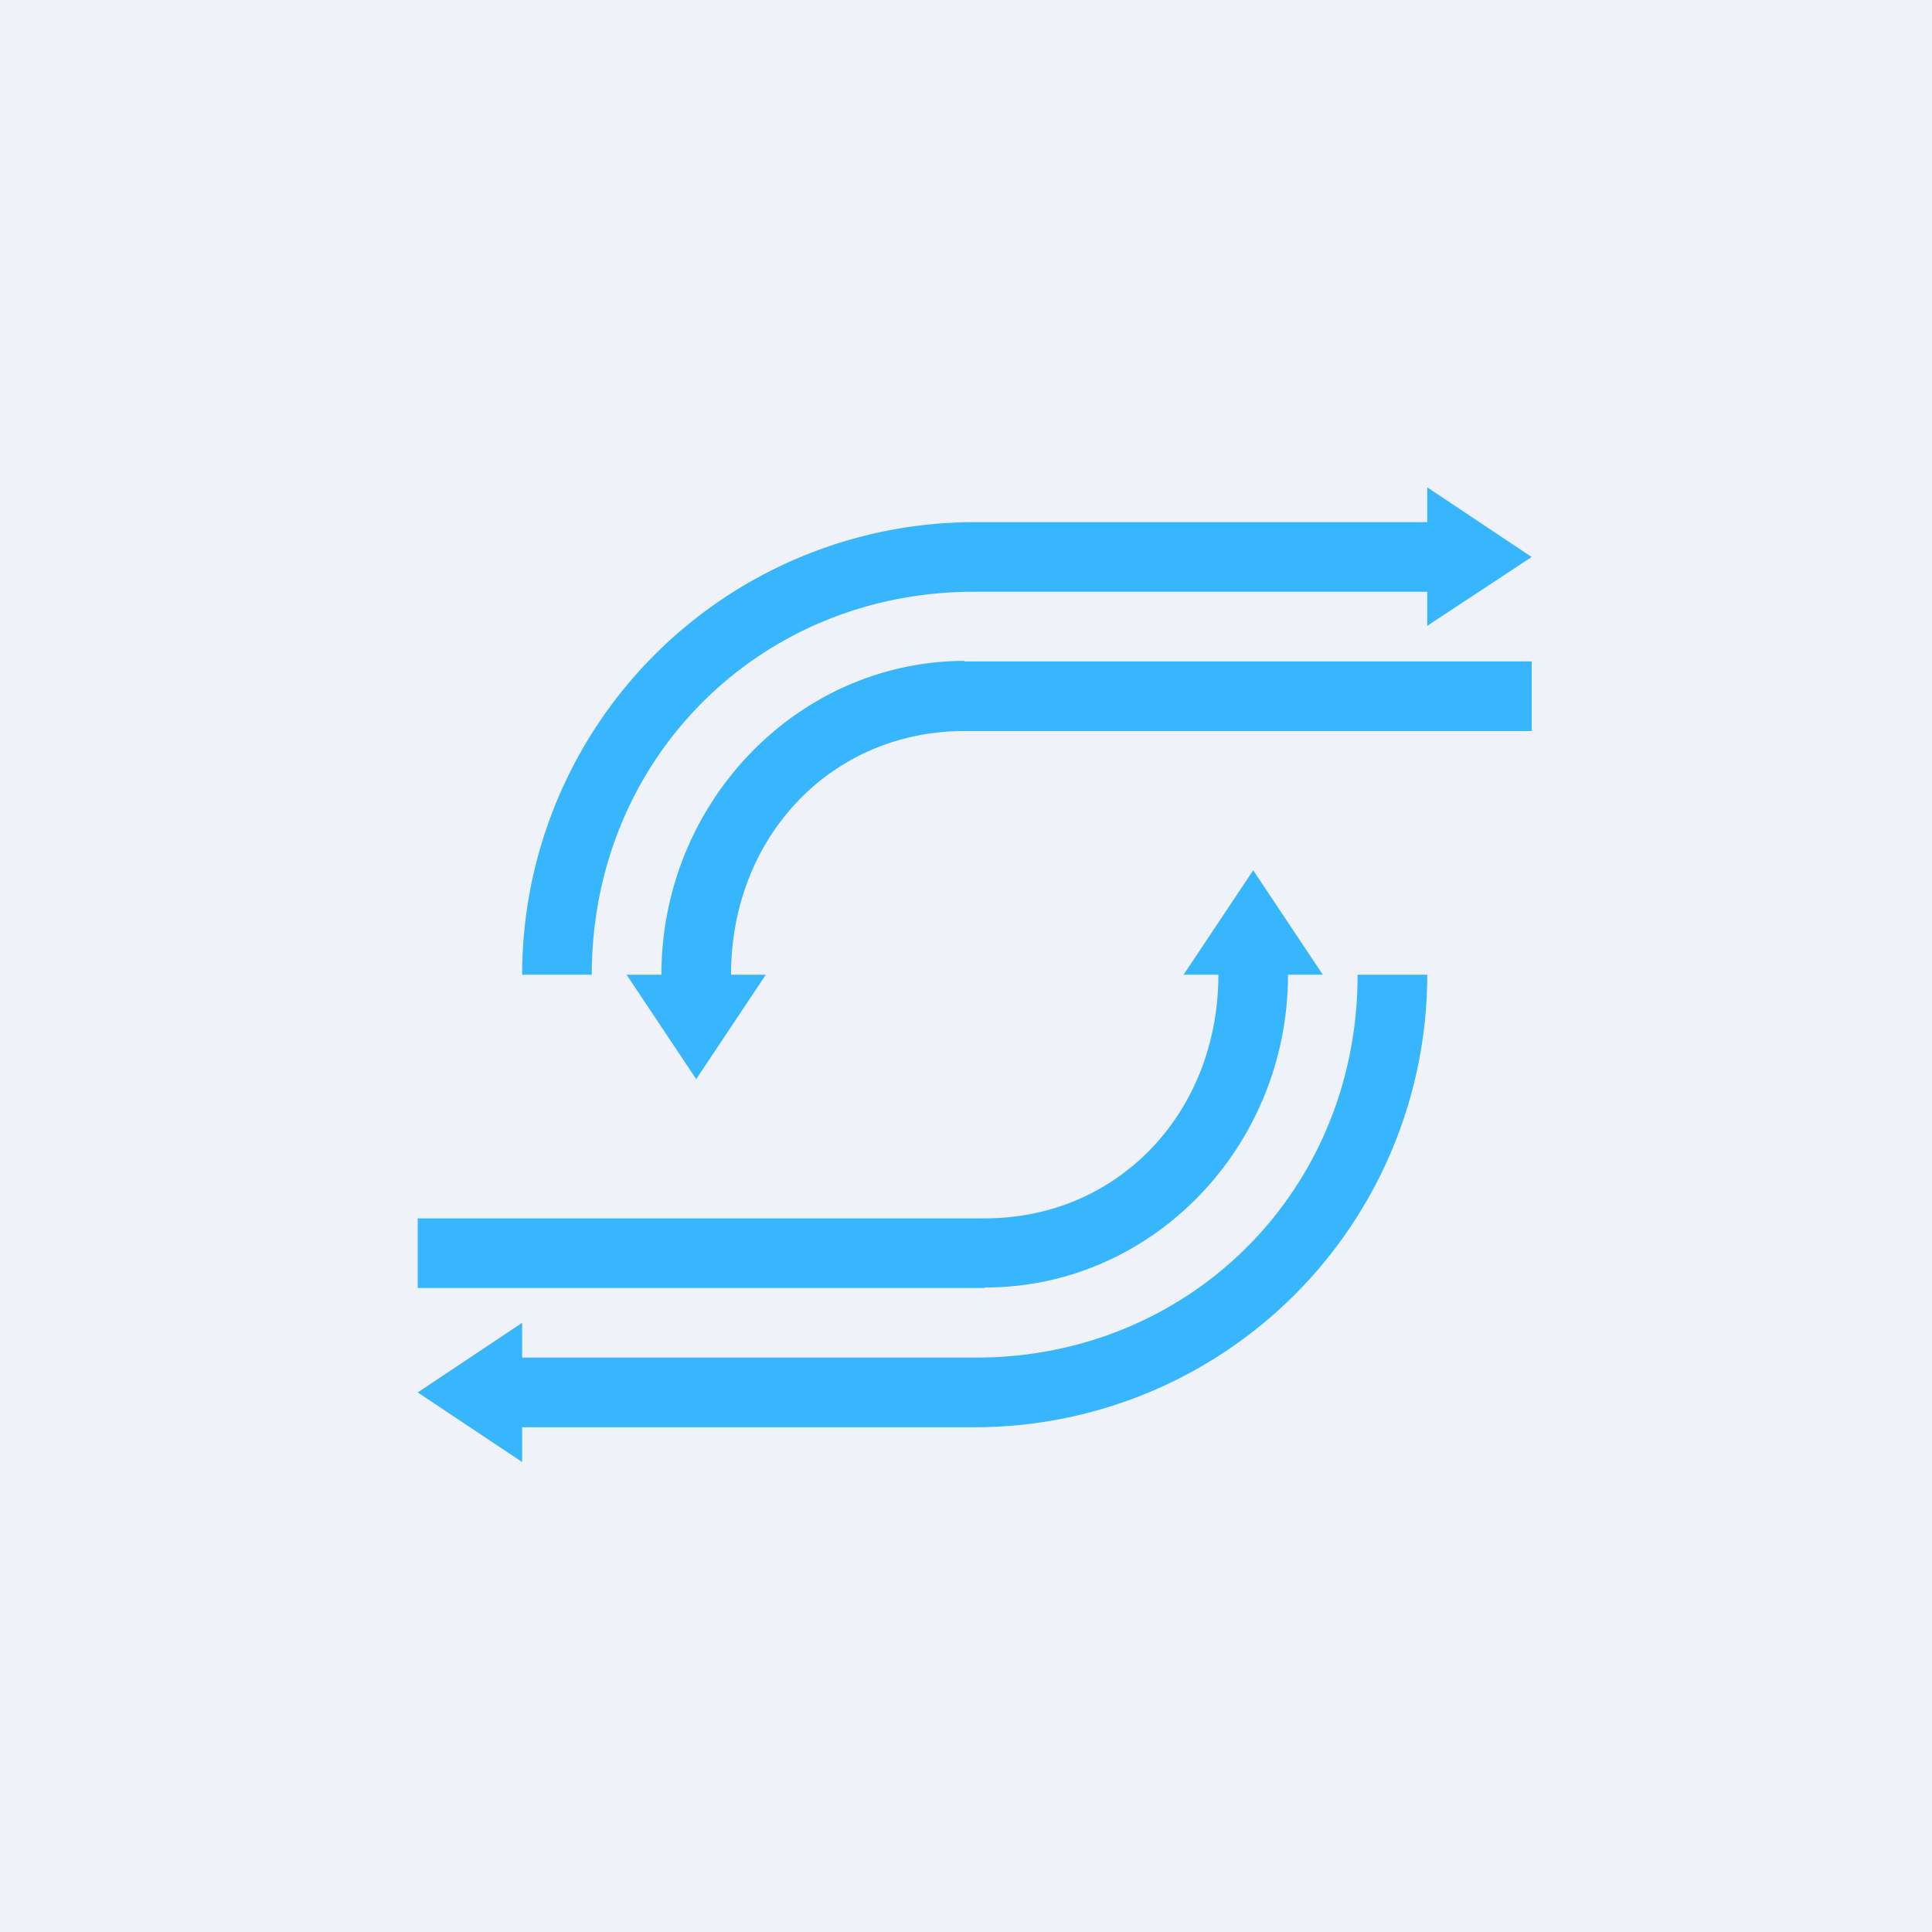
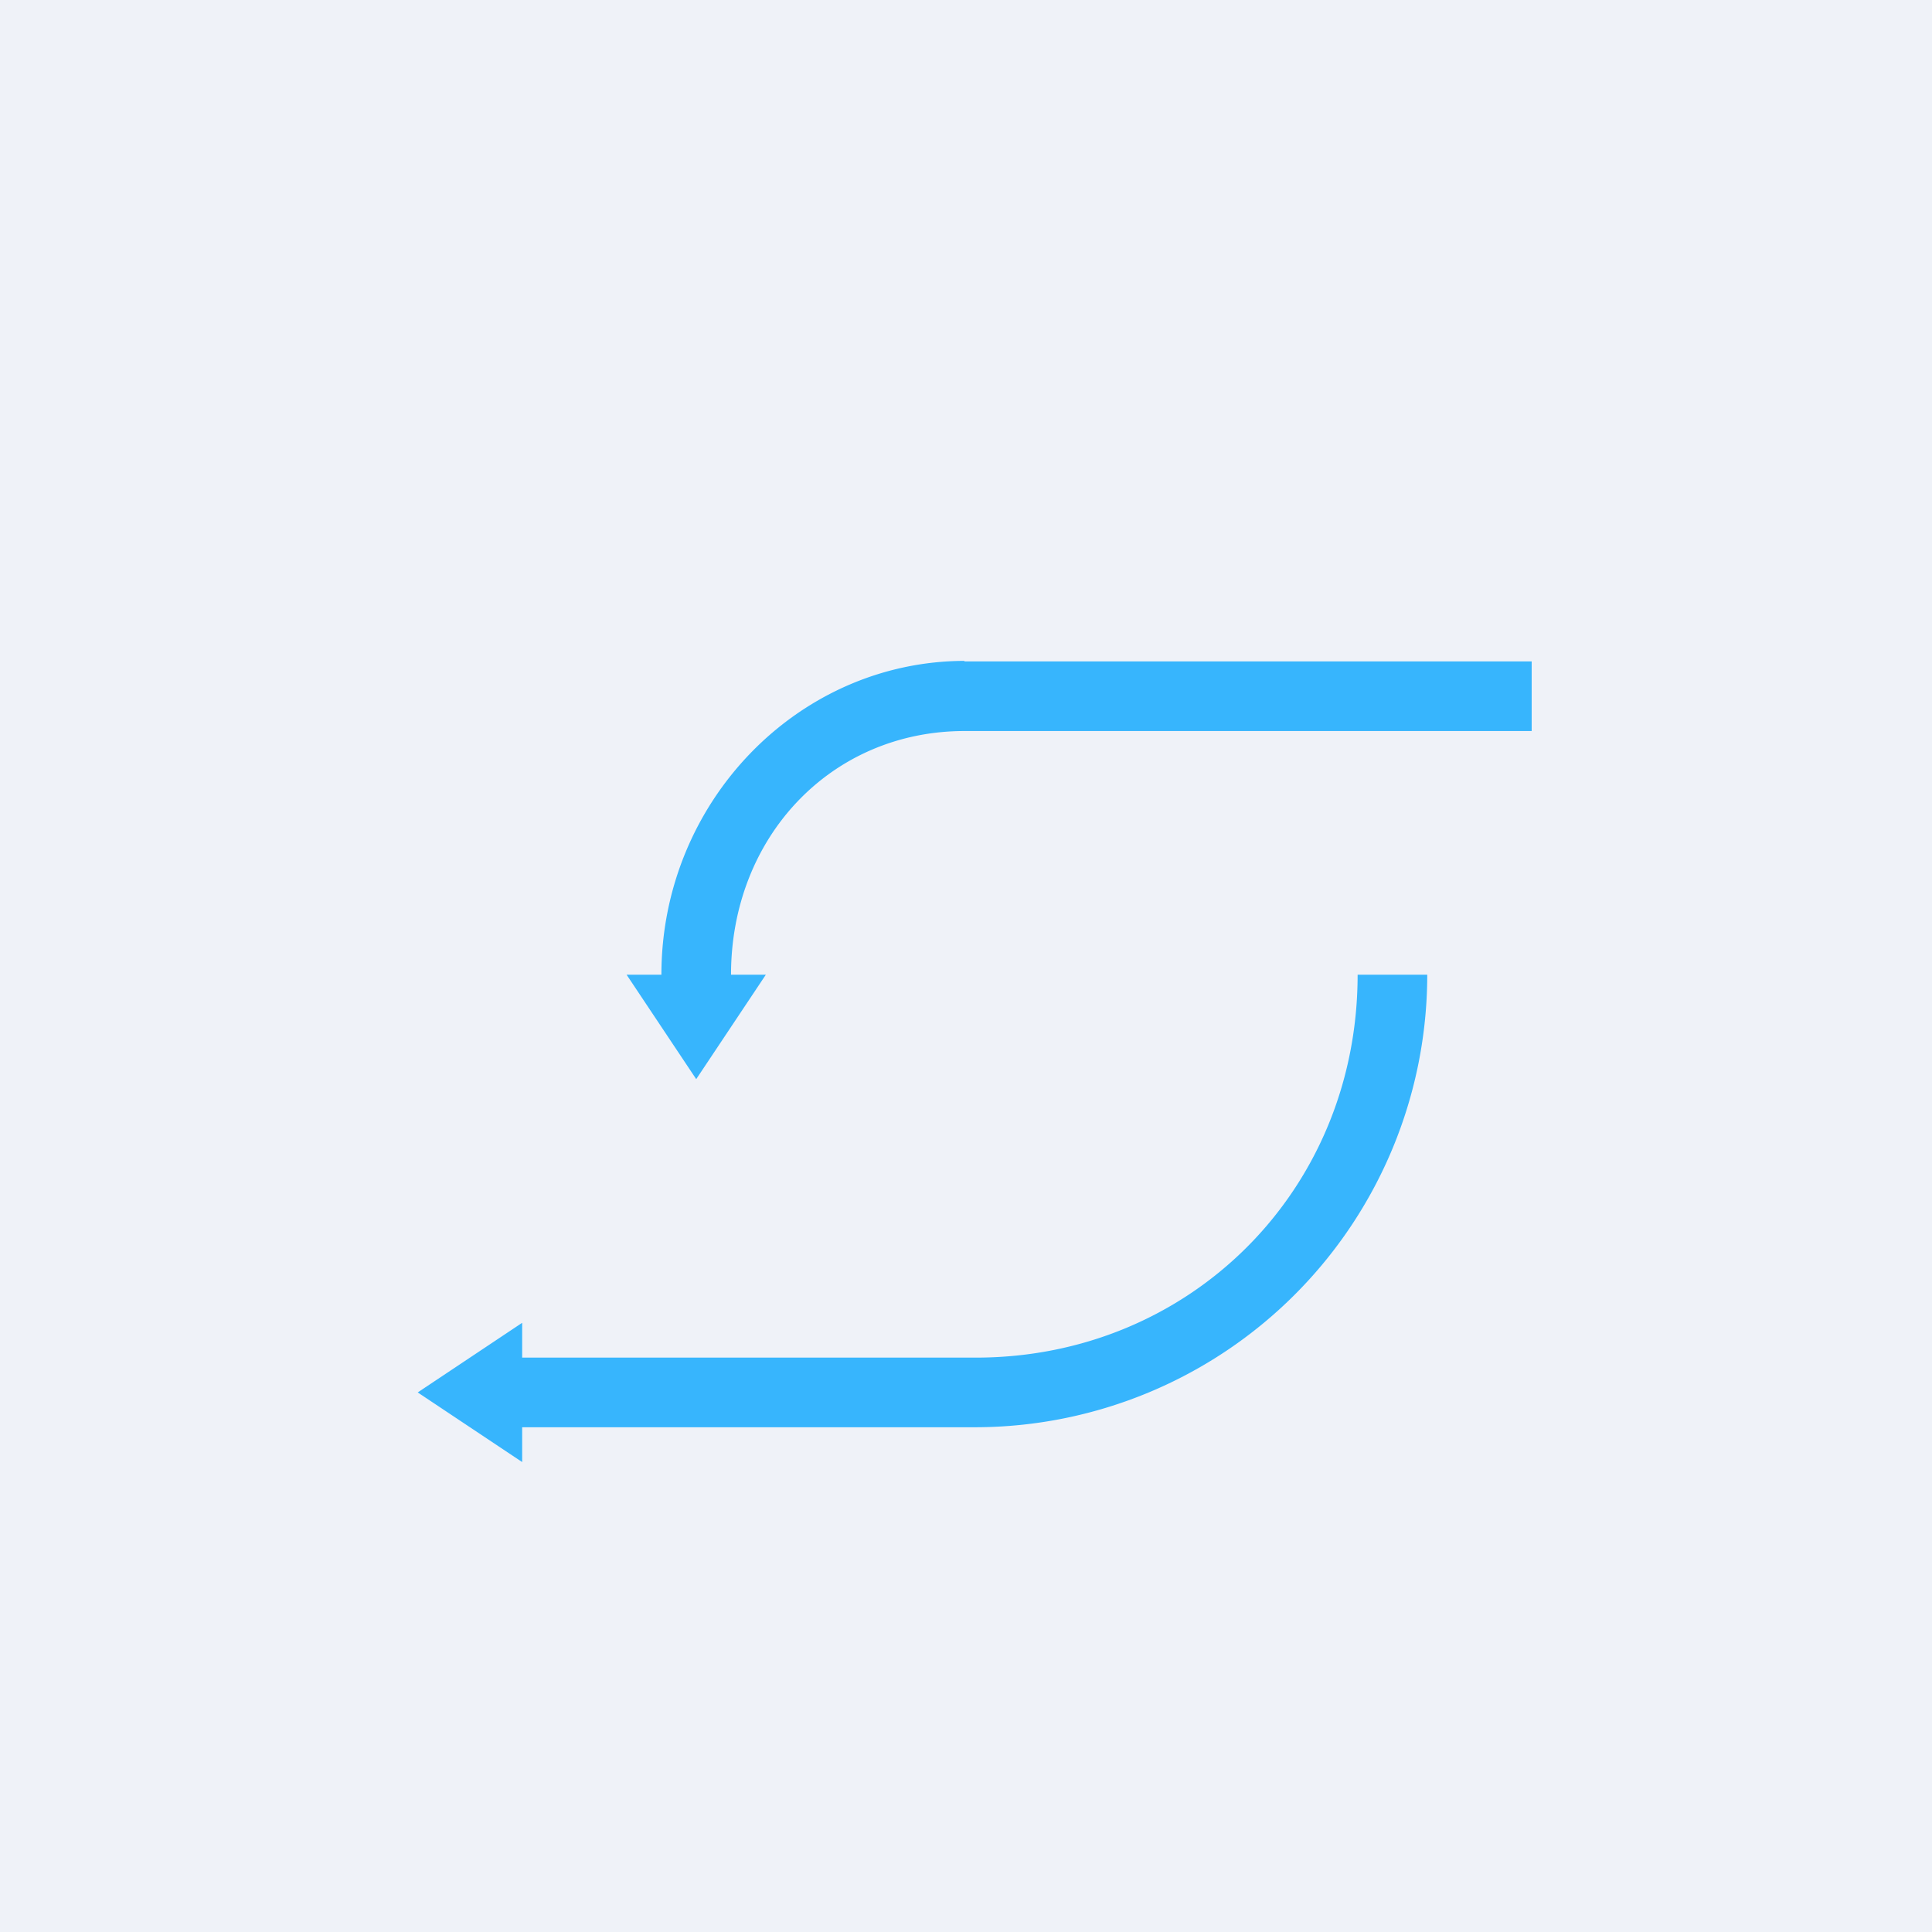
<svg xmlns="http://www.w3.org/2000/svg" viewBox="0 0 55.5 55.5">
  <path d="M 0,0 H 55.5 V 55.5 H 0 Z" fill="rgb(239, 242, 248)" />
-   <path d="M 40.99,17.985 L 44,16 L 41,14 V 15 H 27.97 A 13,13 0 0,0 15,28 H 17 C 17,21.8 21.82,17 27.97,17 H 41 V 18 Z" fill="rgb(55, 181, 253)" />
  <path d="M 27.7,18.985 C 22.91,19 19,23.05 19,28 H 18 L 20,31 L 22,28 H 21 C 21,24.05 23.87,21 27.71,21 H 44 V 19 H 27.71 Z M 15,38 L 12,40 L 15,42 V 41 H 28.03 A 13,13 0 0,0 41,28 H 39 C 39,34.2 34.18,39 28.03,39 H 15 V 38 Z" fill="rgb(55, 181, 253)" />
-   <path d="M 28.28,36.985 C 33.09,37 37,32.95 37,28 H 38 L 36,25 L 34,28 H 35 C 35,31.95 32.13,35 28.29,35 H 12 V 37 H 28.29 Z" fill="rgb(55, 181, 253)" />
</svg>